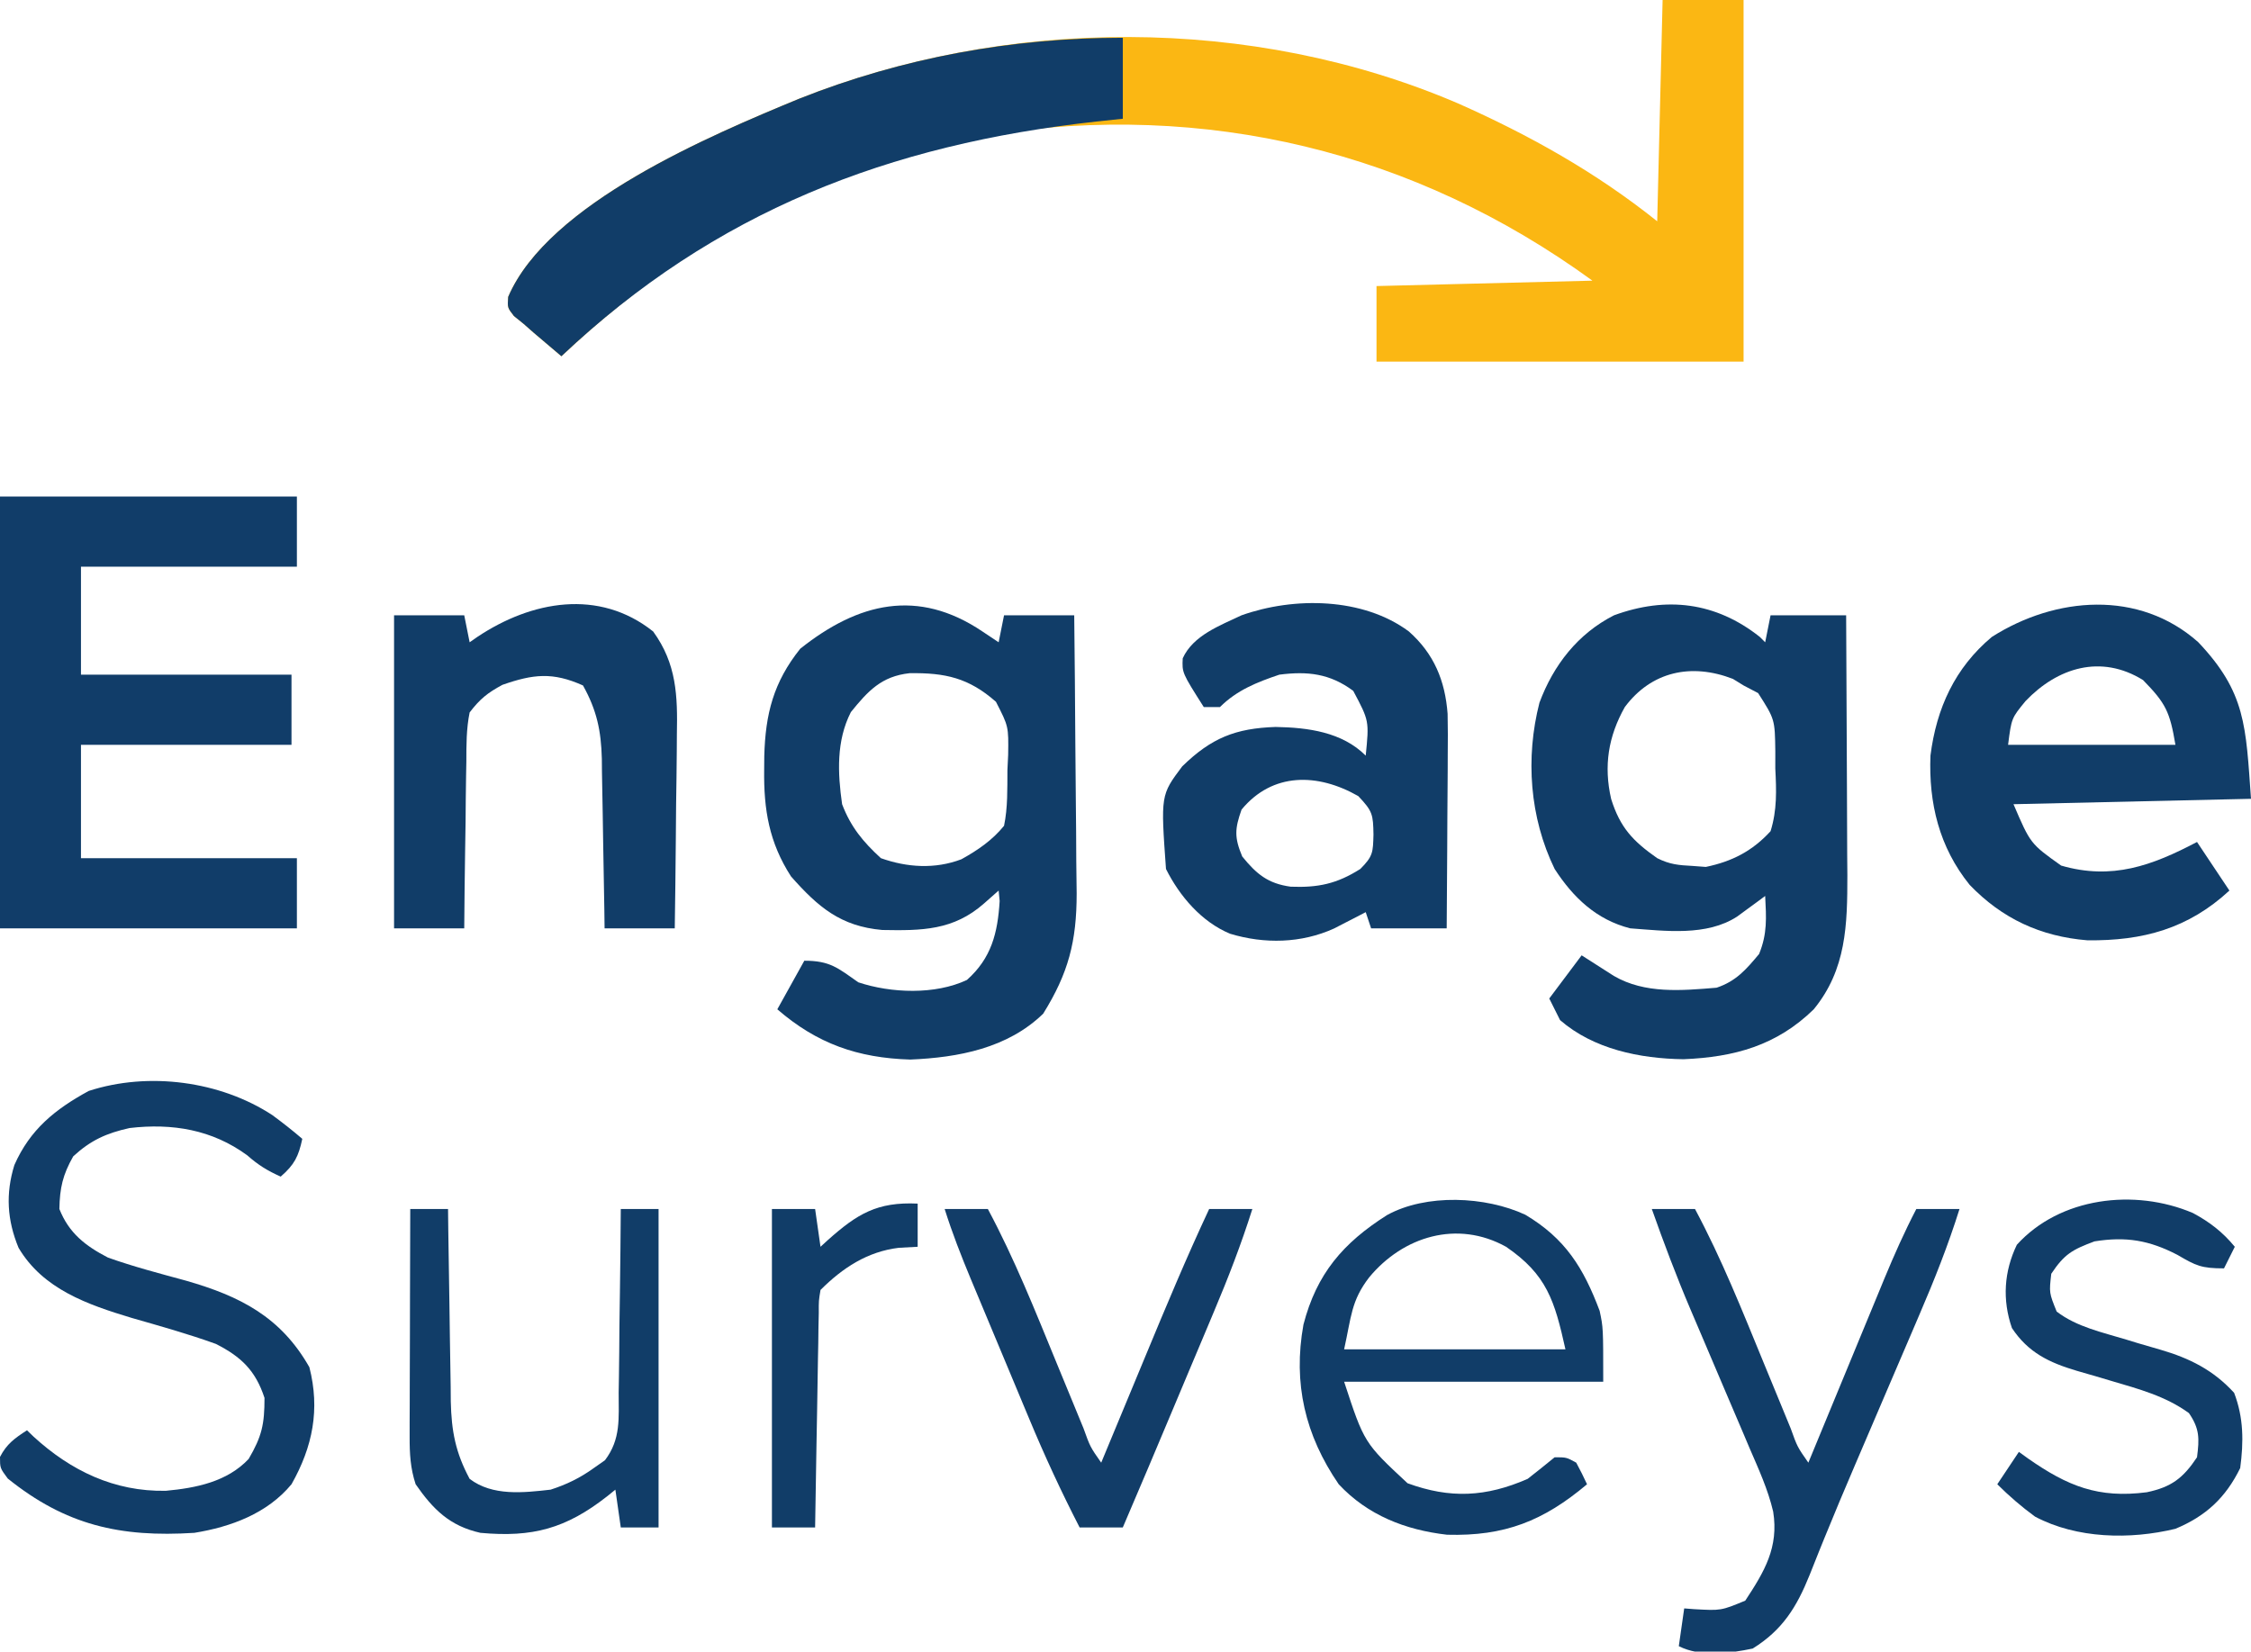
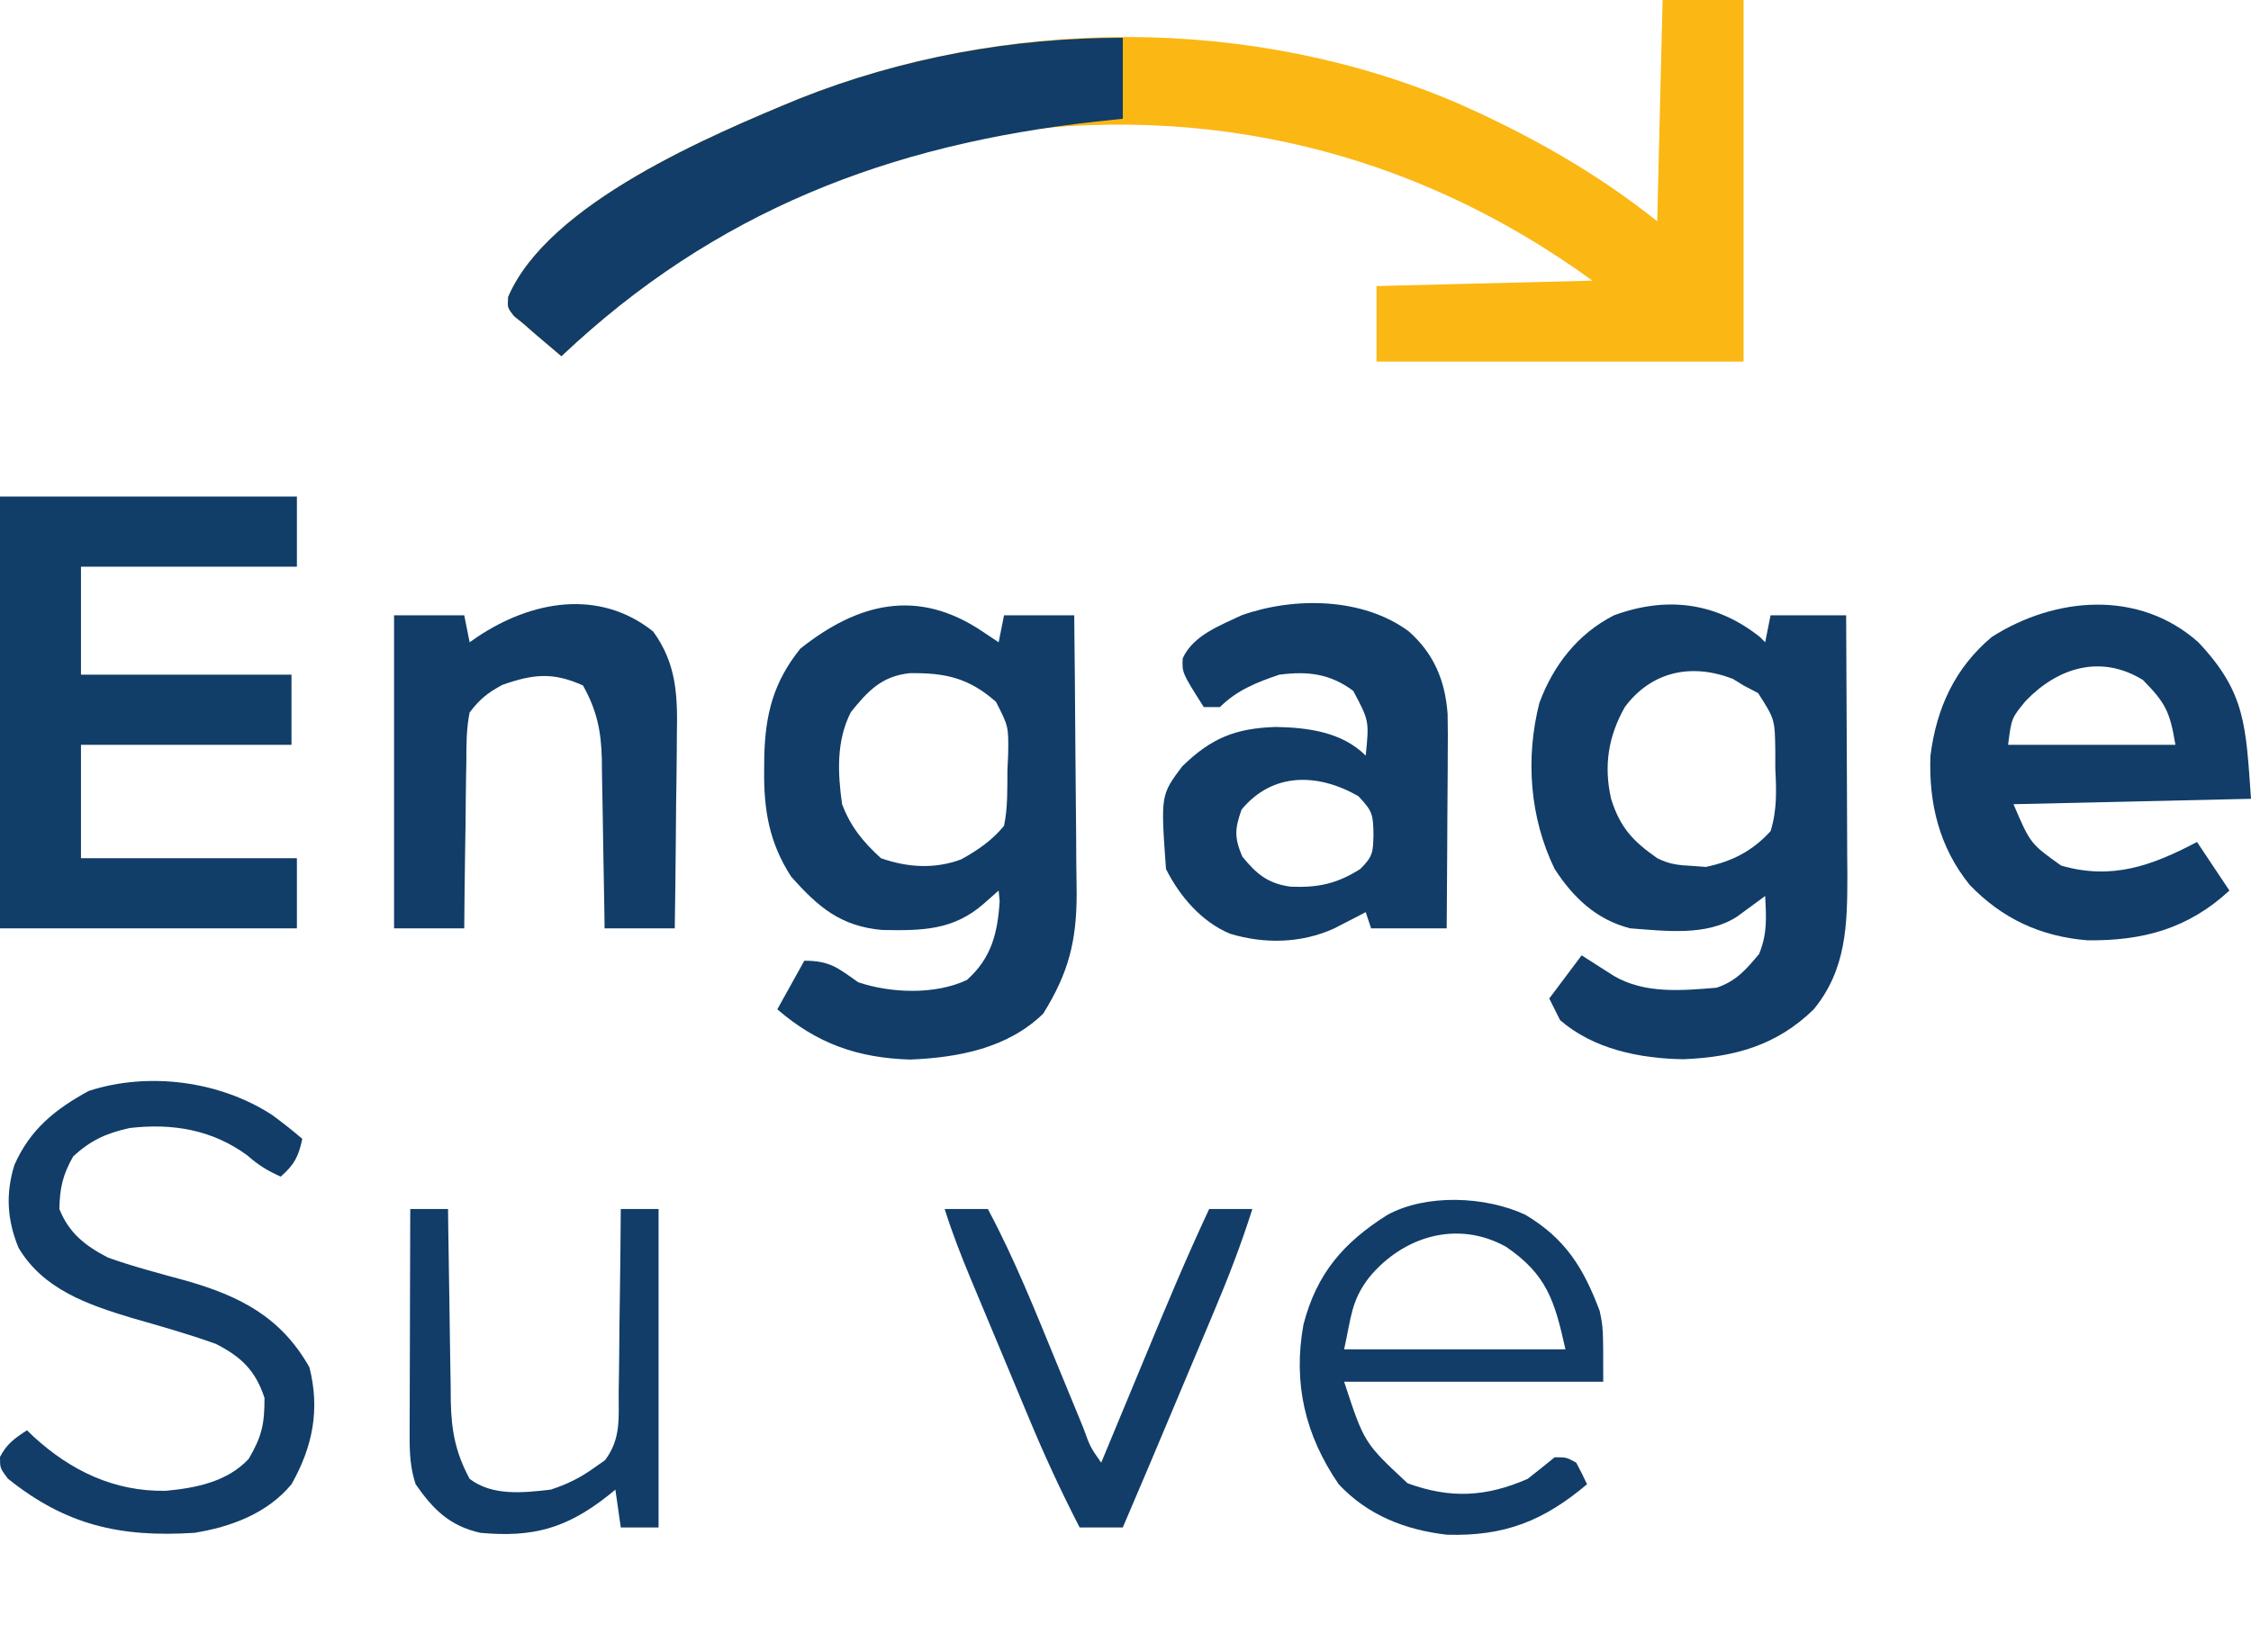
<svg xmlns="http://www.w3.org/2000/svg" width="417" height="306">
  <path d="M0 0 C4.95 0 9.9 0 15 0 C15 22.11 15 44.22 15 67 C-7.44 67 -29.88 67 -53 67 C-53 62.38 -53 57.76 -53 53 C-39.8 52.67 -26.6 52.34 -13 52 C-45.997 28.002 -84.598 18.716 -125 25 C-155.274 30.115 -181.841 45.072 -204 66 C-205.106 65.064 -206.209 64.126 -207.312 63.188 C-207.927 62.665 -208.542 62.143 -209.176 61.605 C-209.778 61.076 -210.38 60.546 -211 60 C-211.888 59.283 -211.888 59.283 -212.793 58.551 C-214 57 -214 57 -213.859 55.008 C-206.438 37.668 -176.319 25.064 -159.988 18.305 C-121.569 3.029 -76.08 2.778 -37.912 19.152 C-24.688 25.015 -12.326 31.939 -1 41 C-0.67 27.47 -0.34 13.94 0 0 Z " fill="#FBB713" transform="translate(308,0)" />
  <path d="M0 0 C0.495 0.495 0.495 0.495 1 1 C1.33 -0.65 1.66 -2.3 2 -4 C6.62 -4 11.24 -4 16 -4 C16.045 3.407 16.082 10.814 16.104 18.22 C16.114 21.661 16.128 25.101 16.151 28.541 C16.177 32.505 16.187 36.469 16.195 40.434 C16.206 41.656 16.216 42.878 16.227 44.137 C16.228 53.353 16.046 61.61 10 69 C3.134 75.71 -4.698 77.861 -14.125 78.25 C-22.209 78.141 -30.795 76.388 -37 71 C-37.66 69.68 -38.32 68.36 -39 67 C-37.02 64.36 -35.04 61.72 -33 59 C-30.021 60.904 -30.021 60.904 -27.043 62.809 C-21.276 66.172 -14.456 65.534 -8 65 C-4.401 63.796 -2.543 61.651 -0.125 58.75 C1.417 54.98 1.206 52.057 1 48 C0.529 48.349 0.059 48.699 -0.426 49.059 C-1.048 49.514 -1.671 49.969 -2.312 50.438 C-2.927 50.89 -3.542 51.342 -4.176 51.809 C-9.841 55.509 -17.511 54.474 -24 54 C-30.239 52.416 -34.551 48.324 -38 43 C-42.631 33.485 -43.439 22.43 -40.816 12.195 C-38.215 5.2 -33.688 -0.599 -27 -4 C-17.29 -7.56 -8.15 -6.45 0 0 Z M-25 13 C-28.06 18.429 -28.942 23.904 -27.531 30.039 C-25.865 35.336 -23.516 37.829 -19 41 C-16.664 42.168 -15.043 42.303 -12.438 42.438 C-11.229 42.528 -11.229 42.528 -9.996 42.621 C-5.14 41.614 -1.37 39.683 2 36 C3.217 32.079 3.084 28.447 2.875 24.375 C2.876 23.339 2.878 22.302 2.879 21.234 C2.799 15.276 2.799 15.276 -0.305 10.414 C-1.194 9.947 -2.084 9.481 -3 9 C-3.654 8.598 -4.307 8.196 -4.98 7.781 C-12.687 4.8 -20.082 6.401 -25 13 Z " fill="#113D68" transform="translate(326,118)" />
  <path d="M0 0 C0.99 0.66 1.98 1.32 3 2 C3.33 0.35 3.66 -1.3 4 -3 C8.29 -3 12.58 -3 17 -3 C17.091 4.928 17.164 12.856 17.207 20.785 C17.228 24.468 17.256 28.15 17.302 31.832 C17.346 35.392 17.369 38.951 17.38 42.511 C17.39 44.516 17.422 46.522 17.453 48.527 C17.455 57.444 15.918 63.31 11.25 70.812 C4.667 77.212 -4.454 78.941 -13.375 79.312 C-23.121 79.019 -30.654 76.357 -38 70 C-36.35 67.03 -34.7 64.06 -33 61 C-28.234 61 -26.814 62.322 -23 65 C-16.934 67.022 -8.765 67.343 -2.875 64.562 C1.658 60.523 2.823 55.89 3.188 49.938 C3.126 49.298 3.064 48.659 3 48 C2.113 48.784 1.226 49.568 0.312 50.375 C-5.374 55.401 -11.234 55.442 -18.555 55.305 C-26.274 54.622 -30.445 51.058 -35.457 45.391 C-39.52 39.096 -40.531 33.024 -40.438 25.625 C-40.431 24.791 -40.424 23.957 -40.417 23.097 C-40.213 15.26 -38.7 9.375 -33.75 3.188 C-23.03 -5.34 -11.976 -8.066 0 0 Z M-24.375 14.938 C-27.09 20.253 -26.826 26.224 -26 32 C-24.404 36.207 -22.104 38.99 -18.812 42 C-13.944 43.731 -8.794 44.061 -3.902 42.203 C-0.891 40.541 1.833 38.672 4 36 C4.707 32.598 4.601 29.155 4.625 25.688 C4.67 24.75 4.715 23.812 4.762 22.846 C4.84 17.585 4.84 17.585 2.503 13.03 C-2.522 8.599 -6.888 7.63 -13.496 7.727 C-18.705 8.295 -21.206 11.019 -24.375 14.938 Z " fill="#113D68" transform="translate(182,117)" />
  <path d="M0 0 C18.15 0 36.3 0 55 0 C55 4.29 55 8.58 55 13 C41.8 13 28.6 13 15 13 C15 19.6 15 26.2 15 33 C27.87 33 40.74 33 54 33 C54 37.29 54 41.58 54 46 C41.13 46 28.26 46 15 46 C15 52.93 15 59.86 15 67 C28.2 67 41.4 67 55 67 C55 71.29 55 75.58 55 80 C36.85 80 18.7 80 0 80 C0 53.6 0 27.2 0 0 Z " fill="#113D69" transform="translate(0,92)" />
  <path d="M0 0 C8.825 9.324 8.804 15.495 9.77 29.016 C-4.75 29.346 -19.27 29.676 -34.23 30.016 C-31.091 37.337 -31.091 37.337 -25.402 41.387 C-15.988 44.113 -8.589 41.415 -0.23 37.016 C1.75 39.986 3.73 42.956 5.77 46.016 C-1.852 53.065 -10.244 55.357 -20.539 55.234 C-29.194 54.531 -36.342 51.221 -42.355 44.953 C-47.976 38.001 -49.964 29.825 -49.609 21 C-48.494 12.216 -45.08 4.747 -38.23 -0.984 C-26.478 -8.453 -10.979 -9.768 0 0 Z M-31.98 10.891 C-34.601 14.076 -34.601 14.076 -35.23 19.016 C-25 19.016 -14.77 19.016 -4.23 19.016 C-5.258 12.851 -6.042 11.302 -10.23 7.016 C-18.032 2.18 -26.07 4.712 -31.98 10.891 Z " fill="#113D68" transform="translate(407.23,118.984)" />
  <path d="M0 0 C4.665 4.139 6.705 9.118 7.17 15.244 C7.23 17.789 7.225 20.326 7.195 22.871 C7.192 23.793 7.19 24.716 7.187 25.666 C7.176 28.59 7.151 31.514 7.125 34.438 C7.115 36.429 7.106 38.421 7.098 40.412 C7.076 45.275 7.041 50.137 7 55 C2.38 55 -2.24 55 -7 55 C-7.33 54.01 -7.66 53.02 -8 52 C-8.531 52.277 -9.062 52.554 -9.609 52.84 C-10.669 53.383 -10.669 53.383 -11.75 53.938 C-12.446 54.297 -13.142 54.657 -13.859 55.027 C-19.929 57.785 -26.766 57.93 -33.125 56 C-38.402 53.811 -42.472 49.056 -45 44 C-45.983 30.311 -45.983 30.311 -42 25 C-36.606 19.726 -32.118 17.936 -24.688 17.688 C-18.699 17.794 -12.376 18.624 -8 23 C-7.355 16.559 -7.355 16.559 -10.312 11 C-14.621 7.794 -18.763 7.323 -24 8 C-28.144 9.392 -31.888 10.888 -35 14 C-35.99 14 -36.98 14 -38 14 C-42.032 7.646 -42.032 7.646 -41.898 4.961 C-39.953 0.716 -35.037 -1.083 -31 -3 C-21.279 -6.454 -8.503 -6.327 0 0 Z M-31 33 C-32.27 36.587 -32.344 38.178 -30.875 41.688 C-28.25 44.925 -26.118 46.714 -21.887 47.285 C-16.838 47.48 -13.355 46.762 -9 44 C-6.619 41.619 -6.655 40.893 -6.562 37.625 C-6.628 33.925 -6.706 33.309 -9.375 30.5 C-16.882 26.21 -25.26 26.052 -31 33 Z " fill="#113D68" transform="translate(261,117)" />
  <path d="M0 0 C0 4.95 0 9.9 0 15 C-1.607 15.17 -3.215 15.34 -4.871 15.516 C-43.305 19.738 -75.57 32.149 -104 59 C-105.106 58.064 -106.209 57.126 -107.312 56.188 C-107.927 55.665 -108.542 55.143 -109.176 54.605 C-109.778 54.076 -110.38 53.546 -111 53 C-111.888 52.283 -111.888 52.283 -112.793 51.551 C-114 50 -114 50 -113.859 48.008 C-106.438 30.668 -76.319 18.064 -59.988 11.305 C-40.865 3.701 -20.578 0 0 0 Z " fill="#113D68" transform="translate(208,7)" />
  <path d="M0 0 C4.344 5.986 4.541 11.893 4.391 19.062 C4.385 20.094 4.379 21.126 4.373 22.189 C4.351 25.46 4.301 28.73 4.25 32 C4.23 34.228 4.212 36.456 4.195 38.684 C4.151 44.123 4.082 49.561 4 55 C-0.29 55 -4.58 55 -9 55 C-9.015 53.886 -9.029 52.771 -9.044 51.623 C-9.102 47.465 -9.18 43.307 -9.262 39.149 C-9.296 37.354 -9.324 35.559 -9.346 33.763 C-9.38 31.174 -9.433 28.585 -9.488 25.996 C-9.495 25.201 -9.501 24.406 -9.508 23.587 C-9.643 18.377 -10.445 14.583 -13 10 C-18.61 7.485 -22.209 7.889 -27.922 9.883 C-30.658 11.354 -32.092 12.498 -34 15 C-34.619 18.04 -34.605 21.046 -34.609 24.141 C-34.626 25.023 -34.642 25.905 -34.659 26.814 C-34.708 29.626 -34.729 32.438 -34.75 35.25 C-34.778 37.159 -34.808 39.068 -34.84 40.977 C-34.914 45.651 -34.963 50.325 -35 55 C-39.29 55 -43.58 55 -48 55 C-48 35.86 -48 16.72 -48 -3 C-43.71 -3 -39.42 -3 -35 -3 C-34.67 -1.35 -34.34 0.3 -34 2 C-33.515 1.662 -33.031 1.325 -32.531 0.977 C-22.55 -5.665 -10.058 -8.005 0 0 Z " fill="#113D68" transform="translate(121,117)" />
  <path d="M0 0 C1.912 1.408 3.751 2.851 5.551 4.398 C4.857 7.659 4.092 9.189 1.551 11.398 C-0.882 10.317 -2.629 9.239 -4.637 7.461 C-11.135 2.695 -18.527 1.467 -26.449 2.398 C-30.732 3.349 -33.65 4.661 -36.887 7.648 C-38.818 11.048 -39.379 13.489 -39.449 17.398 C-37.681 21.87 -34.624 24.237 -30.449 26.398 C-25.723 28.084 -20.873 29.345 -16.035 30.666 C-5.975 33.543 1.567 37.38 6.863 46.711 C8.858 54.508 7.498 61.421 3.551 68.398 C-0.935 73.815 -7.672 76.301 -14.449 77.398 C-28.194 78.271 -38.277 75.976 -49.012 67.336 C-50.449 65.398 -50.449 65.398 -50.449 63.336 C-49.203 60.921 -47.711 59.858 -45.449 58.398 C-45.048 58.785 -44.647 59.172 -44.234 59.57 C-37.315 65.91 -29.252 69.787 -19.734 69.609 C-14.123 69.091 -8.374 67.941 -4.387 63.711 C-1.926 59.504 -1.449 57.278 -1.449 52.398 C-3.113 47.309 -5.782 44.772 -10.449 42.398 C-15.576 40.542 -20.826 39.08 -26.064 37.574 C-34.212 35.115 -42.476 32.259 -47.012 24.586 C-49.13 19.461 -49.429 14.57 -47.789 9.262 C-44.882 2.656 -40.237 -1.081 -34.012 -4.477 C-22.922 -8.08 -9.659 -6.316 0 0 Z " fill="#113D68" transform="translate(50.449,206.602)" />
  <path d="M0 0 C7.422 4.419 10.77 9.828 13.773 17.801 C14.438 20.938 14.438 20.938 14.438 30.938 C-1.403 30.938 -17.242 30.938 -33.562 30.938 C-29.844 42.27 -29.844 42.27 -21.812 49.75 C-13.916 52.635 -7.3 52.317 0.438 48.938 C2.118 47.622 3.79 46.294 5.438 44.938 C7.625 44.938 7.625 44.938 9.438 45.938 C10.146 47.249 10.817 48.582 11.438 49.938 C3.344 56.752 -3.836 59.588 -14.5 59.289 C-22.25 58.399 -29.219 55.663 -34.562 49.938 C-40.786 40.862 -43.06 31.242 -41.098 20.359 C-38.652 10.924 -33.756 5.228 -25.613 0.066 C-18.366 -3.923 -7.383 -3.433 0 0 Z M-28.938 11.625 C-32.277 15.981 -32.218 18.889 -33.562 24.938 C-20.032 24.938 -6.503 24.938 7.438 24.938 C5.436 15.931 3.992 11.097 -3.562 5.938 C-12.584 0.926 -22.649 3.996 -28.938 11.625 Z " fill="#113D68" transform="translate(282.562,225.062)" />
-   <path d="M0 0 C2.64 0 5.28 0 8 0 C12.935 9.222 16.783 18.899 20.75 28.562 C21.774 31.054 22.8 33.544 23.828 36.034 C24.464 37.573 25.097 39.113 25.728 40.654 C26.956 44.077 26.956 44.077 29 47 C29.749 45.184 29.749 45.184 30.513 43.332 C32.373 38.824 34.235 34.318 36.098 29.812 C36.903 27.865 37.707 25.918 38.51 23.97 C39.668 21.164 40.828 18.359 41.988 15.555 C42.345 14.689 42.701 13.823 43.068 12.931 C44.894 8.528 46.801 4.229 49 0 C51.64 0 54.28 0 57 0 C54.901 6.697 52.354 13.12 49.578 19.562 C48.944 21.048 48.944 21.048 48.296 22.563 C46.951 25.71 45.601 28.855 44.25 32 C42.919 35.107 41.588 38.215 40.259 41.323 C39.393 43.347 38.526 45.371 37.658 47.395 C35.705 51.96 33.772 56.53 31.909 61.133 C31.592 61.914 31.276 62.696 30.95 63.501 C30.375 64.927 29.805 66.356 29.242 67.787 C26.85 73.736 24.234 77.99 18.688 81.438 C14.317 82.352 9.088 83.044 5 81 C5.33 78.69 5.66 76.38 6 74 C6.603 74.046 7.207 74.093 7.828 74.141 C12.818 74.424 12.818 74.424 17.312 72.562 C20.876 67.152 23.537 62.693 22.484 56.07 C21.523 51.962 19.774 48.158 18.105 44.297 C17.717 43.378 17.328 42.46 16.928 41.514 C15.689 38.589 14.439 35.669 13.188 32.75 C11.949 29.844 10.713 26.937 9.479 24.029 C8.714 22.225 7.945 20.423 7.172 18.623 C4.559 12.49 2.223 6.284 0 0 Z " fill="#113D68" transform="translate(306,224)" />
-   <path d="M0 0 C3.077 1.647 5.516 3.531 7.75 6.25 C7.09 7.57 6.43 8.89 5.75 10.25 C1.565 10.25 0.577 9.774 -2.875 7.75 C-8.118 5.028 -12.413 4.314 -18.25 5.25 C-22.363 6.792 -23.808 7.587 -26.25 11.25 C-26.653 14.768 -26.653 14.768 -25.25 18.25 C-21.534 21.113 -16.73 22.11 -12.305 23.461 C-11.607 23.675 -10.909 23.889 -10.19 24.109 C-8.801 24.527 -7.408 24.933 -6.011 25.325 C-0.643 26.892 3.791 29.096 7.625 33.312 C9.396 37.937 9.396 42.367 8.75 47.25 C6.052 52.746 2.393 56.149 -3.25 58.5 C-11.647 60.535 -21.523 60.346 -29.25 56.25 C-31.765 54.416 -34.043 52.443 -36.25 50.25 C-34.27 47.28 -34.27 47.28 -32.25 44.25 C-31.682 44.66 -31.113 45.07 -30.527 45.492 C-23.205 50.602 -17.544 52.892 -8.555 51.73 C-3.973 50.775 -1.808 49.088 0.75 45.25 C1.193 41.781 1.25 39.98 -0.75 37.062 C-5.115 33.898 -10.045 32.601 -15.152 31.094 C-15.855 30.883 -16.558 30.672 -17.282 30.455 C-18.694 30.034 -20.108 29.624 -21.526 29.227 C-26.659 27.705 -30.529 25.847 -33.539 21.305 C-35.352 16.065 -35.003 10.814 -32.625 5.875 C-24.679 -2.908 -10.837 -4.621 0 0 Z " fill="#113D68" transform="translate(406.25,224.75)" />
  <path d="M0 0 C2.31 0 4.62 0 7 0 C7.015 1.266 7.029 2.532 7.044 3.836 C7.102 8.553 7.18 13.27 7.262 17.987 C7.296 20.025 7.324 22.063 7.346 24.1 C7.38 27.037 7.432 29.974 7.488 32.91 C7.495 33.815 7.501 34.719 7.508 35.651 C7.634 41.161 8.385 45.118 11 50 C15.241 53.225 20.943 52.574 26 52 C28.962 51.047 31.478 49.82 34 48 C34.684 47.52 35.367 47.041 36.072 46.547 C39.046 42.618 38.603 38.789 38.609 33.984 C38.626 33.013 38.642 32.042 38.659 31.042 C38.708 27.945 38.729 24.848 38.75 21.75 C38.778 19.648 38.808 17.547 38.84 15.445 C38.914 10.297 38.963 5.149 39 0 C41.31 0 43.62 0 46 0 C46 19.47 46 38.94 46 59 C43.69 59 41.38 59 39 59 C38.505 55.535 38.505 55.535 38 52 C37.492 52.41 36.984 52.82 36.461 53.242 C28.849 59.2 22.668 60.887 13 60 C7.312 58.735 4.222 55.644 1 51 C0.021 48.039 -0.122 45.338 -0.114 42.231 C-0.113 41.291 -0.113 40.35 -0.113 39.381 C-0.108 38.373 -0.103 37.366 -0.098 36.328 C-0.096 35.291 -0.095 34.253 -0.093 33.184 C-0.088 29.873 -0.075 26.561 -0.062 23.25 C-0.057 21.004 -0.053 18.758 -0.049 16.512 C-0.038 11.008 -0.021 5.504 0 0 Z " fill="#113D68" transform="translate(76,224)" />
  <path d="M0 0 C2.64 0 5.28 0 8 0 C12.935 9.222 16.783 18.899 20.75 28.562 C21.774 31.054 22.8 33.544 23.828 36.034 C24.464 37.573 25.097 39.113 25.728 40.654 C26.956 44.077 26.956 44.077 29 47 C29.428 45.967 29.856 44.934 30.298 43.87 C31.908 39.987 33.521 36.105 35.134 32.223 C35.828 30.553 36.521 28.882 37.214 27.211 C41.002 18.074 44.805 8.96 49 0 C51.64 0 54.28 0 57 0 C54.945 6.495 52.527 12.767 49.875 19.039 C49.293 20.427 49.293 20.427 48.699 21.842 C47.469 24.771 46.235 27.698 45 30.625 C44.172 32.596 43.343 34.568 42.516 36.539 C39.366 44.036 36.212 51.53 33 59 C30.36 59 27.72 59 25 59 C21.598 52.381 18.5 45.699 15.645 38.828 C15.063 37.439 15.063 37.439 14.47 36.022 C13.659 34.083 12.85 32.144 12.042 30.204 C10.809 27.242 9.57 24.283 8.33 21.324 C7.539 19.43 6.748 17.535 5.957 15.641 C5.405 14.323 5.405 14.323 4.843 12.979 C3.063 8.695 1.391 4.431 0 0 Z " fill="#123D68" transform="translate(175,224)" />
-   <path d="M0 0 C0 2.64 0 5.28 0 8 C-1.732 8.093 -1.732 8.093 -3.5 8.188 C-9.316 8.891 -13.907 11.907 -18 16 C-18.33 17.978 -18.33 17.978 -18.319 20.266 C-18.339 21.147 -18.359 22.028 -18.379 22.935 C-18.396 24.363 -18.396 24.363 -18.414 25.82 C-18.433 26.794 -18.453 27.768 -18.473 28.771 C-18.533 31.889 -18.579 35.007 -18.625 38.125 C-18.663 40.236 -18.702 42.346 -18.742 44.457 C-18.838 49.638 -18.923 54.819 -19 60 C-21.64 60 -24.28 60 -27 60 C-27 40.53 -27 21.06 -27 1 C-24.36 1 -21.72 1 -19 1 C-18.67 3.31 -18.34 5.62 -18 8 C-17.553 7.59 -17.105 7.18 -16.645 6.758 C-11.197 1.902 -7.511 -0.349 0 0 Z " fill="#113D68" transform="translate(170,223)" />
</svg>